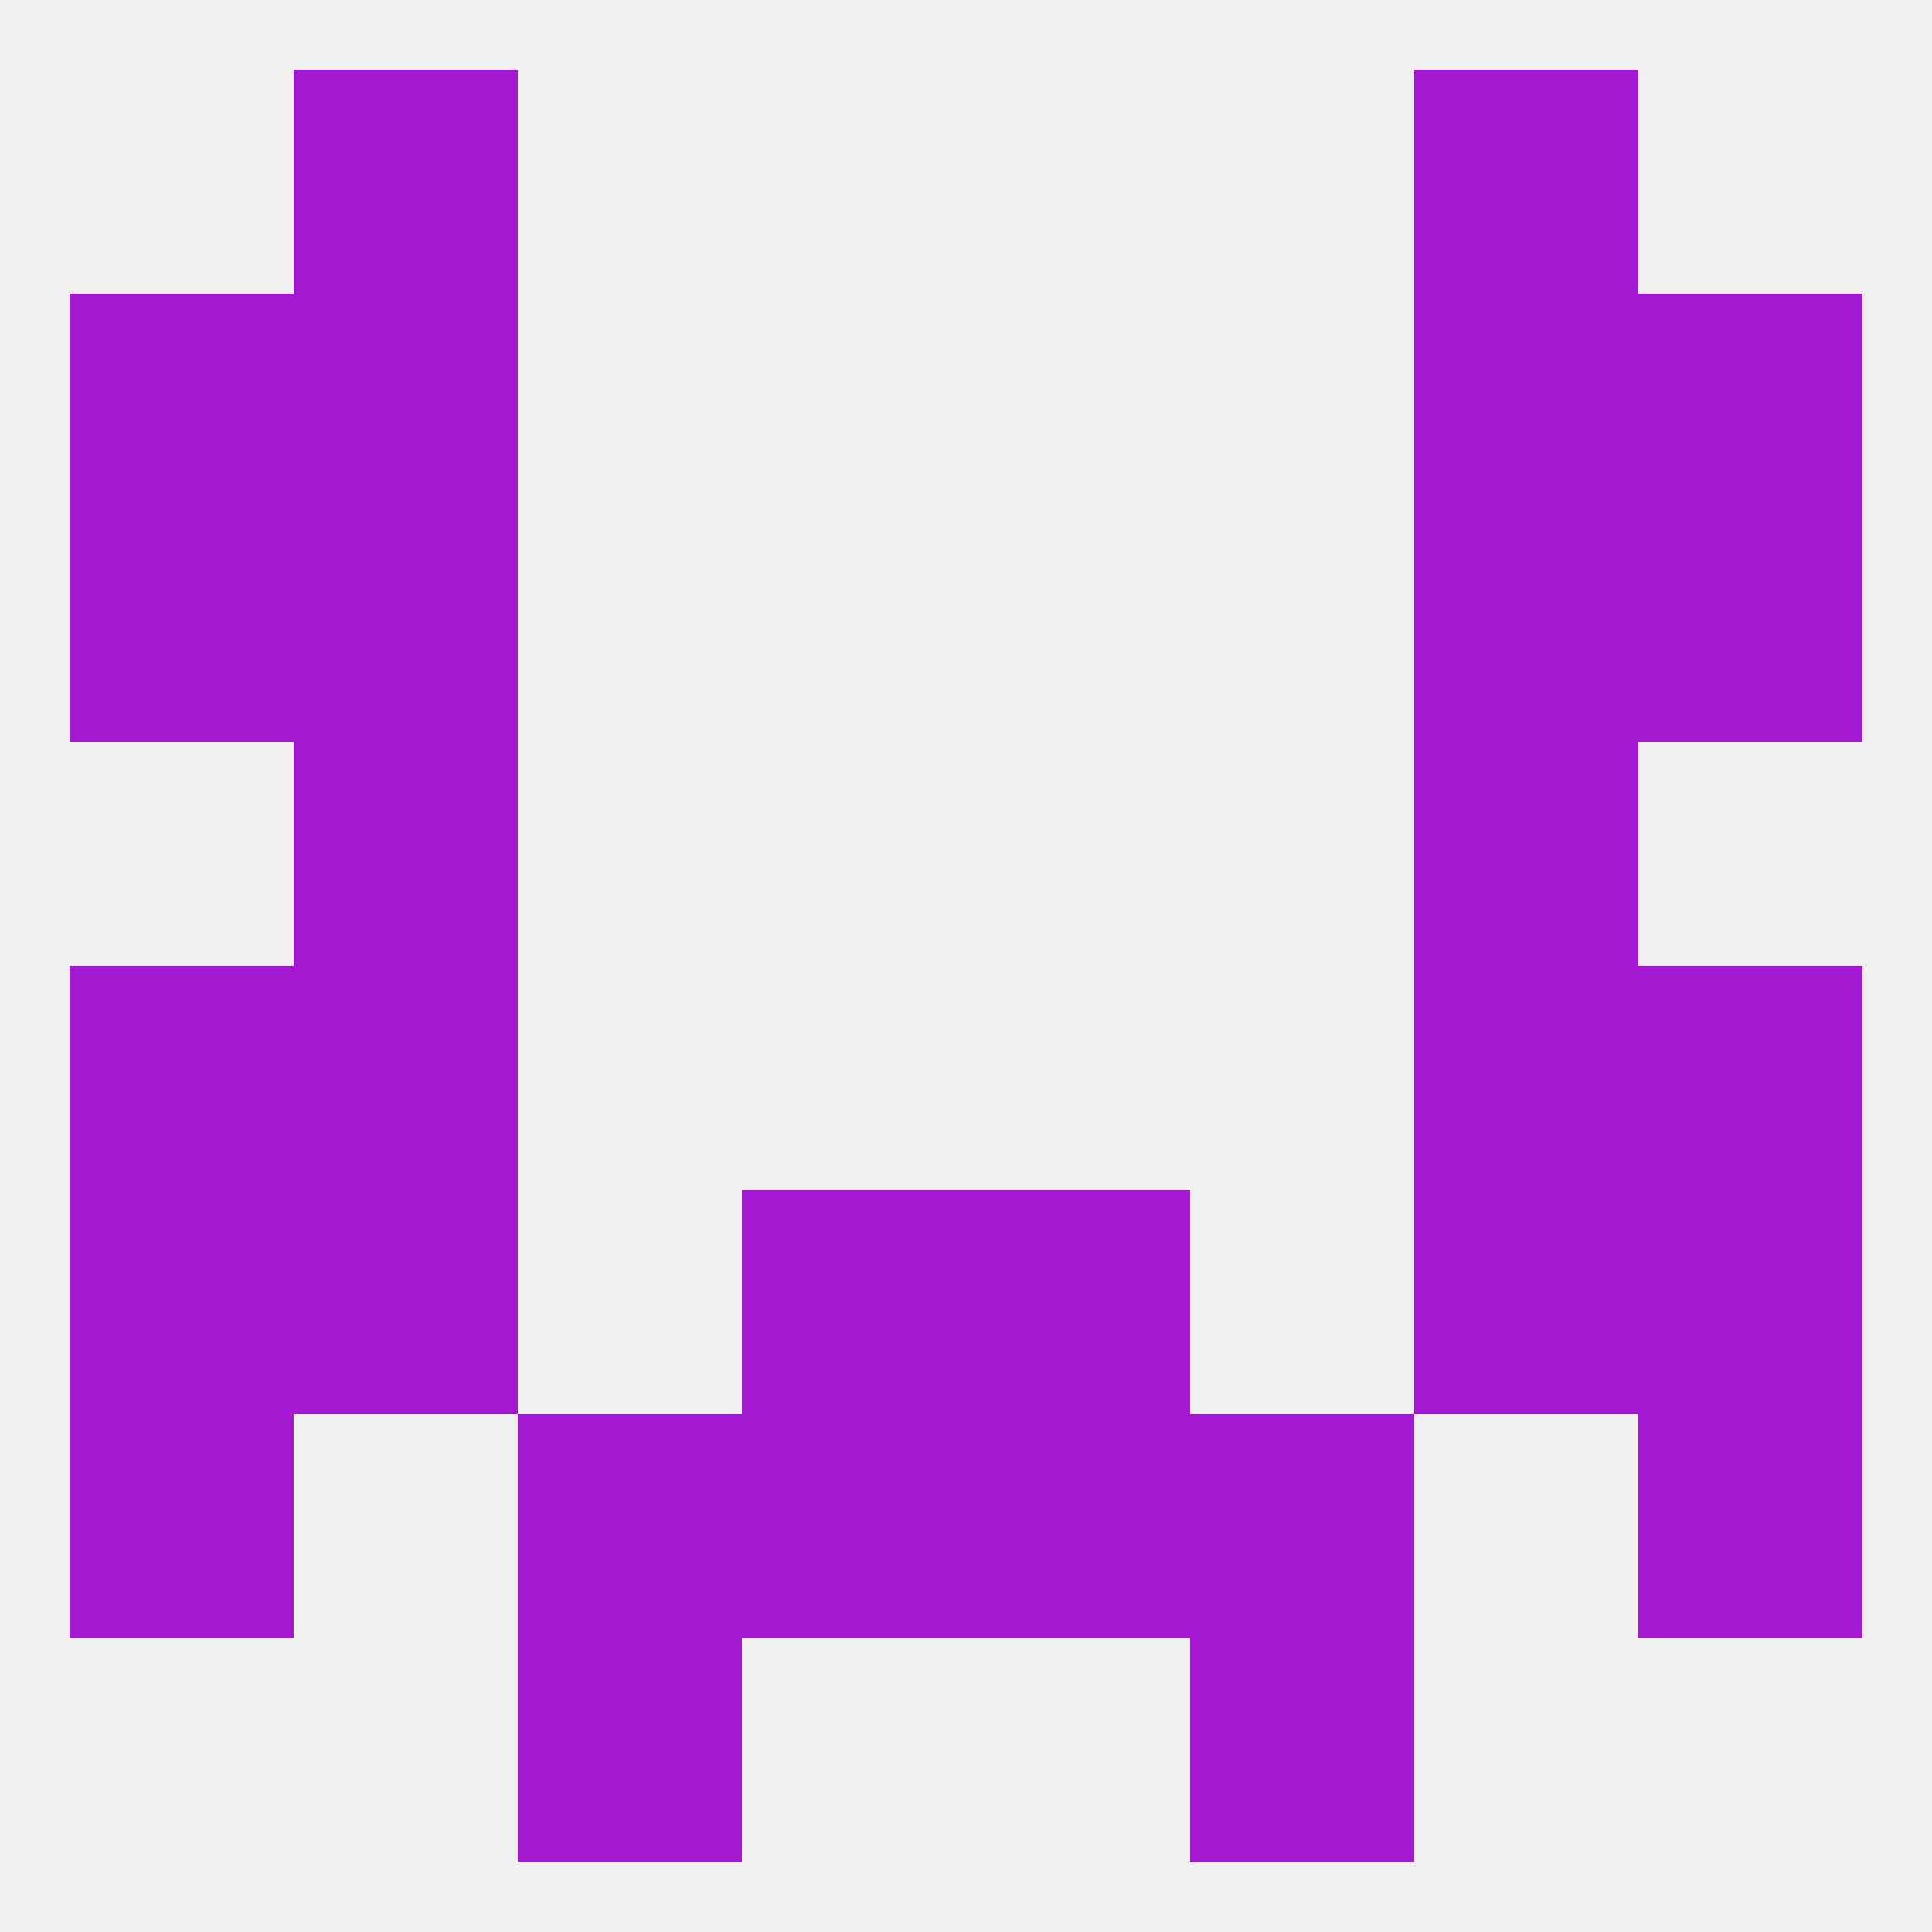
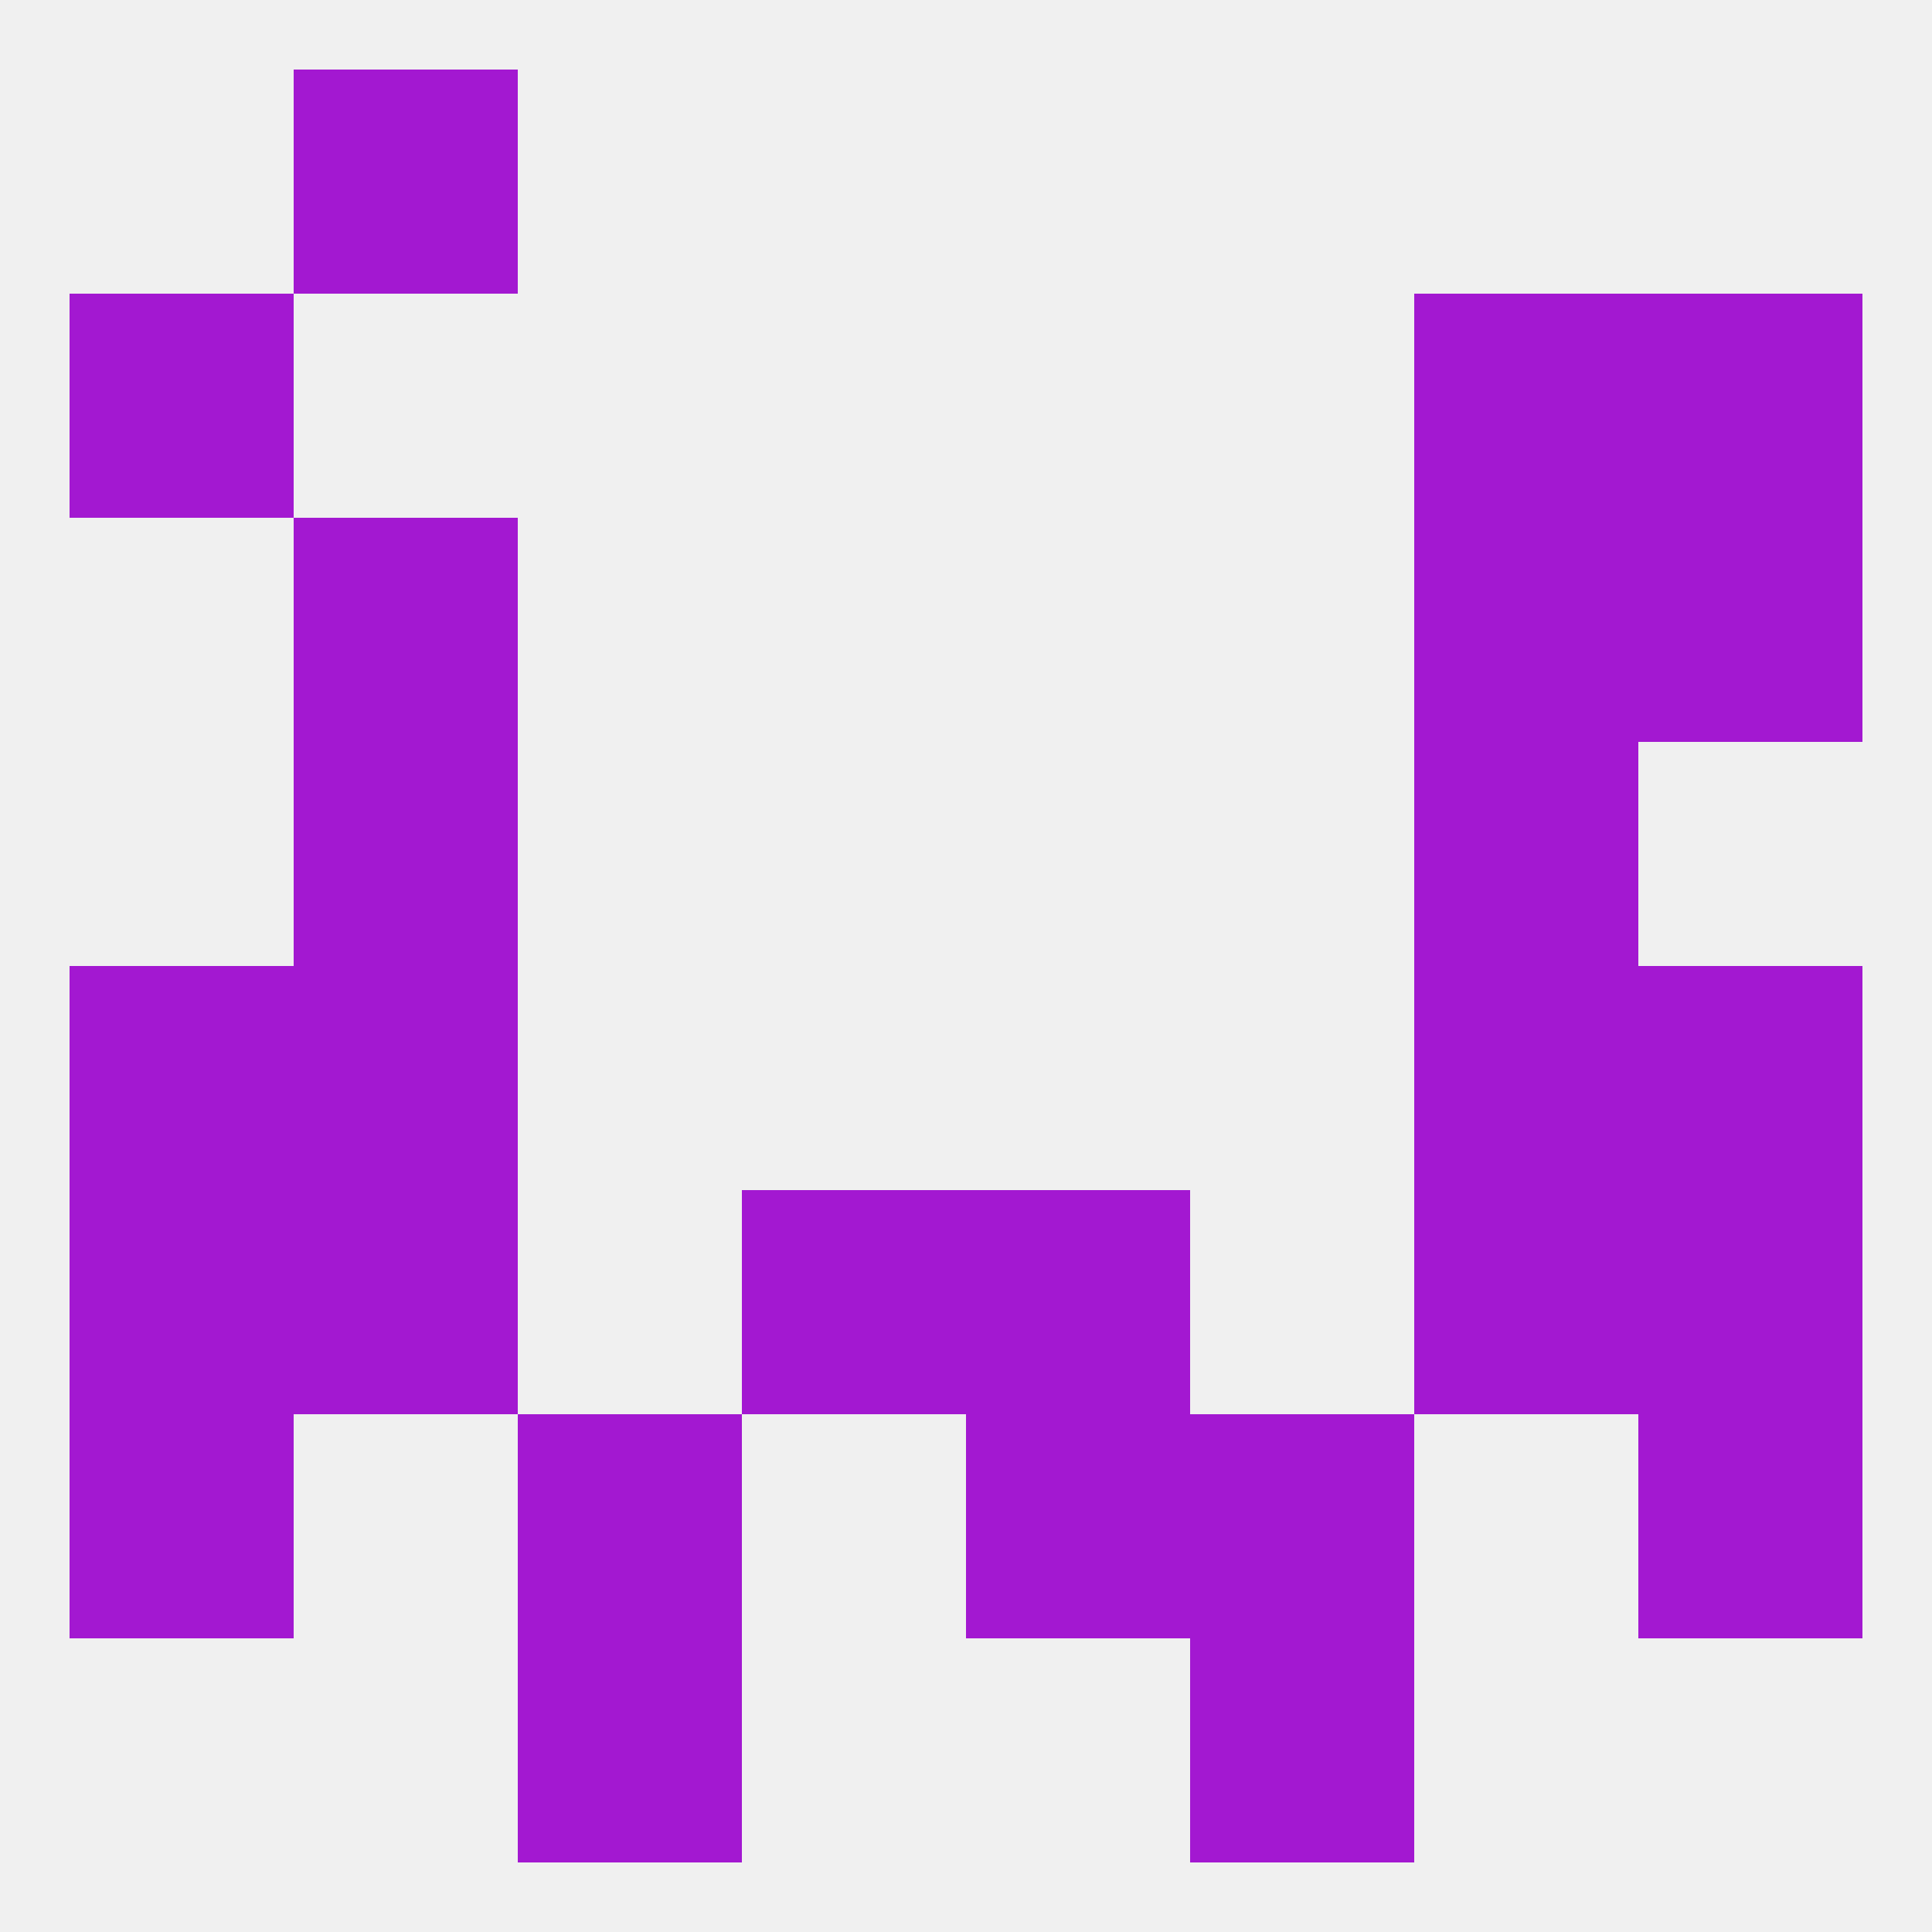
<svg xmlns="http://www.w3.org/2000/svg" version="1.1" baseprofile="full" width="250" height="250" viewBox="0 0 250 250">
  <rect width="100%" height="100%" fill="rgba(240,240,240,255)" />
-   <rect x="9" y="67" width="29" height="29" fill="rgba(163,24,209,255)" />
  <rect x="212" y="67" width="29" height="29" fill="rgba(163,24,209,255)" />
  <rect x="38" y="67" width="29" height="29" fill="rgba(163,24,209,255)" />
  <rect x="183" y="67" width="29" height="29" fill="rgba(163,24,209,255)" />
  <rect x="183" y="38" width="29" height="29" fill="rgba(163,24,209,255)" />
  <rect x="9" y="38" width="29" height="29" fill="rgba(163,24,209,255)" />
  <rect x="212" y="38" width="29" height="29" fill="rgba(163,24,209,255)" />
-   <rect x="38" y="38" width="29" height="29" fill="rgba(163,24,209,255)" />
  <rect x="38" y="9" width="29" height="29" fill="rgba(163,24,209,255)" />
-   <rect x="183" y="9" width="29" height="29" fill="rgba(163,24,209,255)" />
-   <rect x="96" y="183" width="29" height="29" fill="rgba(163,24,209,255)" />
  <rect x="125" y="183" width="29" height="29" fill="rgba(163,24,209,255)" />
  <rect x="9" y="183" width="29" height="29" fill="rgba(163,24,209,255)" />
  <rect x="212" y="183" width="29" height="29" fill="rgba(163,24,209,255)" />
  <rect x="67" y="183" width="29" height="29" fill="rgba(163,24,209,255)" />
  <rect x="154" y="183" width="29" height="29" fill="rgba(163,24,209,255)" />
  <rect x="67" y="212" width="29" height="29" fill="rgba(163,24,209,255)" />
  <rect x="154" y="212" width="29" height="29" fill="rgba(163,24,209,255)" />
  <rect x="9" y="125" width="29" height="29" fill="rgba(163,24,209,255)" />
  <rect x="212" y="125" width="29" height="29" fill="rgba(163,24,209,255)" />
  <rect x="38" y="125" width="29" height="29" fill="rgba(163,24,209,255)" />
  <rect x="183" y="125" width="29" height="29" fill="rgba(163,24,209,255)" />
  <rect x="38" y="154" width="29" height="29" fill="rgba(163,24,209,255)" />
  <rect x="183" y="154" width="29" height="29" fill="rgba(163,24,209,255)" />
  <rect x="96" y="154" width="29" height="29" fill="rgba(163,24,209,255)" />
  <rect x="125" y="154" width="29" height="29" fill="rgba(163,24,209,255)" />
  <rect x="9" y="154" width="29" height="29" fill="rgba(163,24,209,255)" />
  <rect x="212" y="154" width="29" height="29" fill="rgba(163,24,209,255)" />
  <rect x="38" y="96" width="29" height="29" fill="rgba(163,24,209,255)" />
  <rect x="183" y="96" width="29" height="29" fill="rgba(163,24,209,255)" />
</svg>